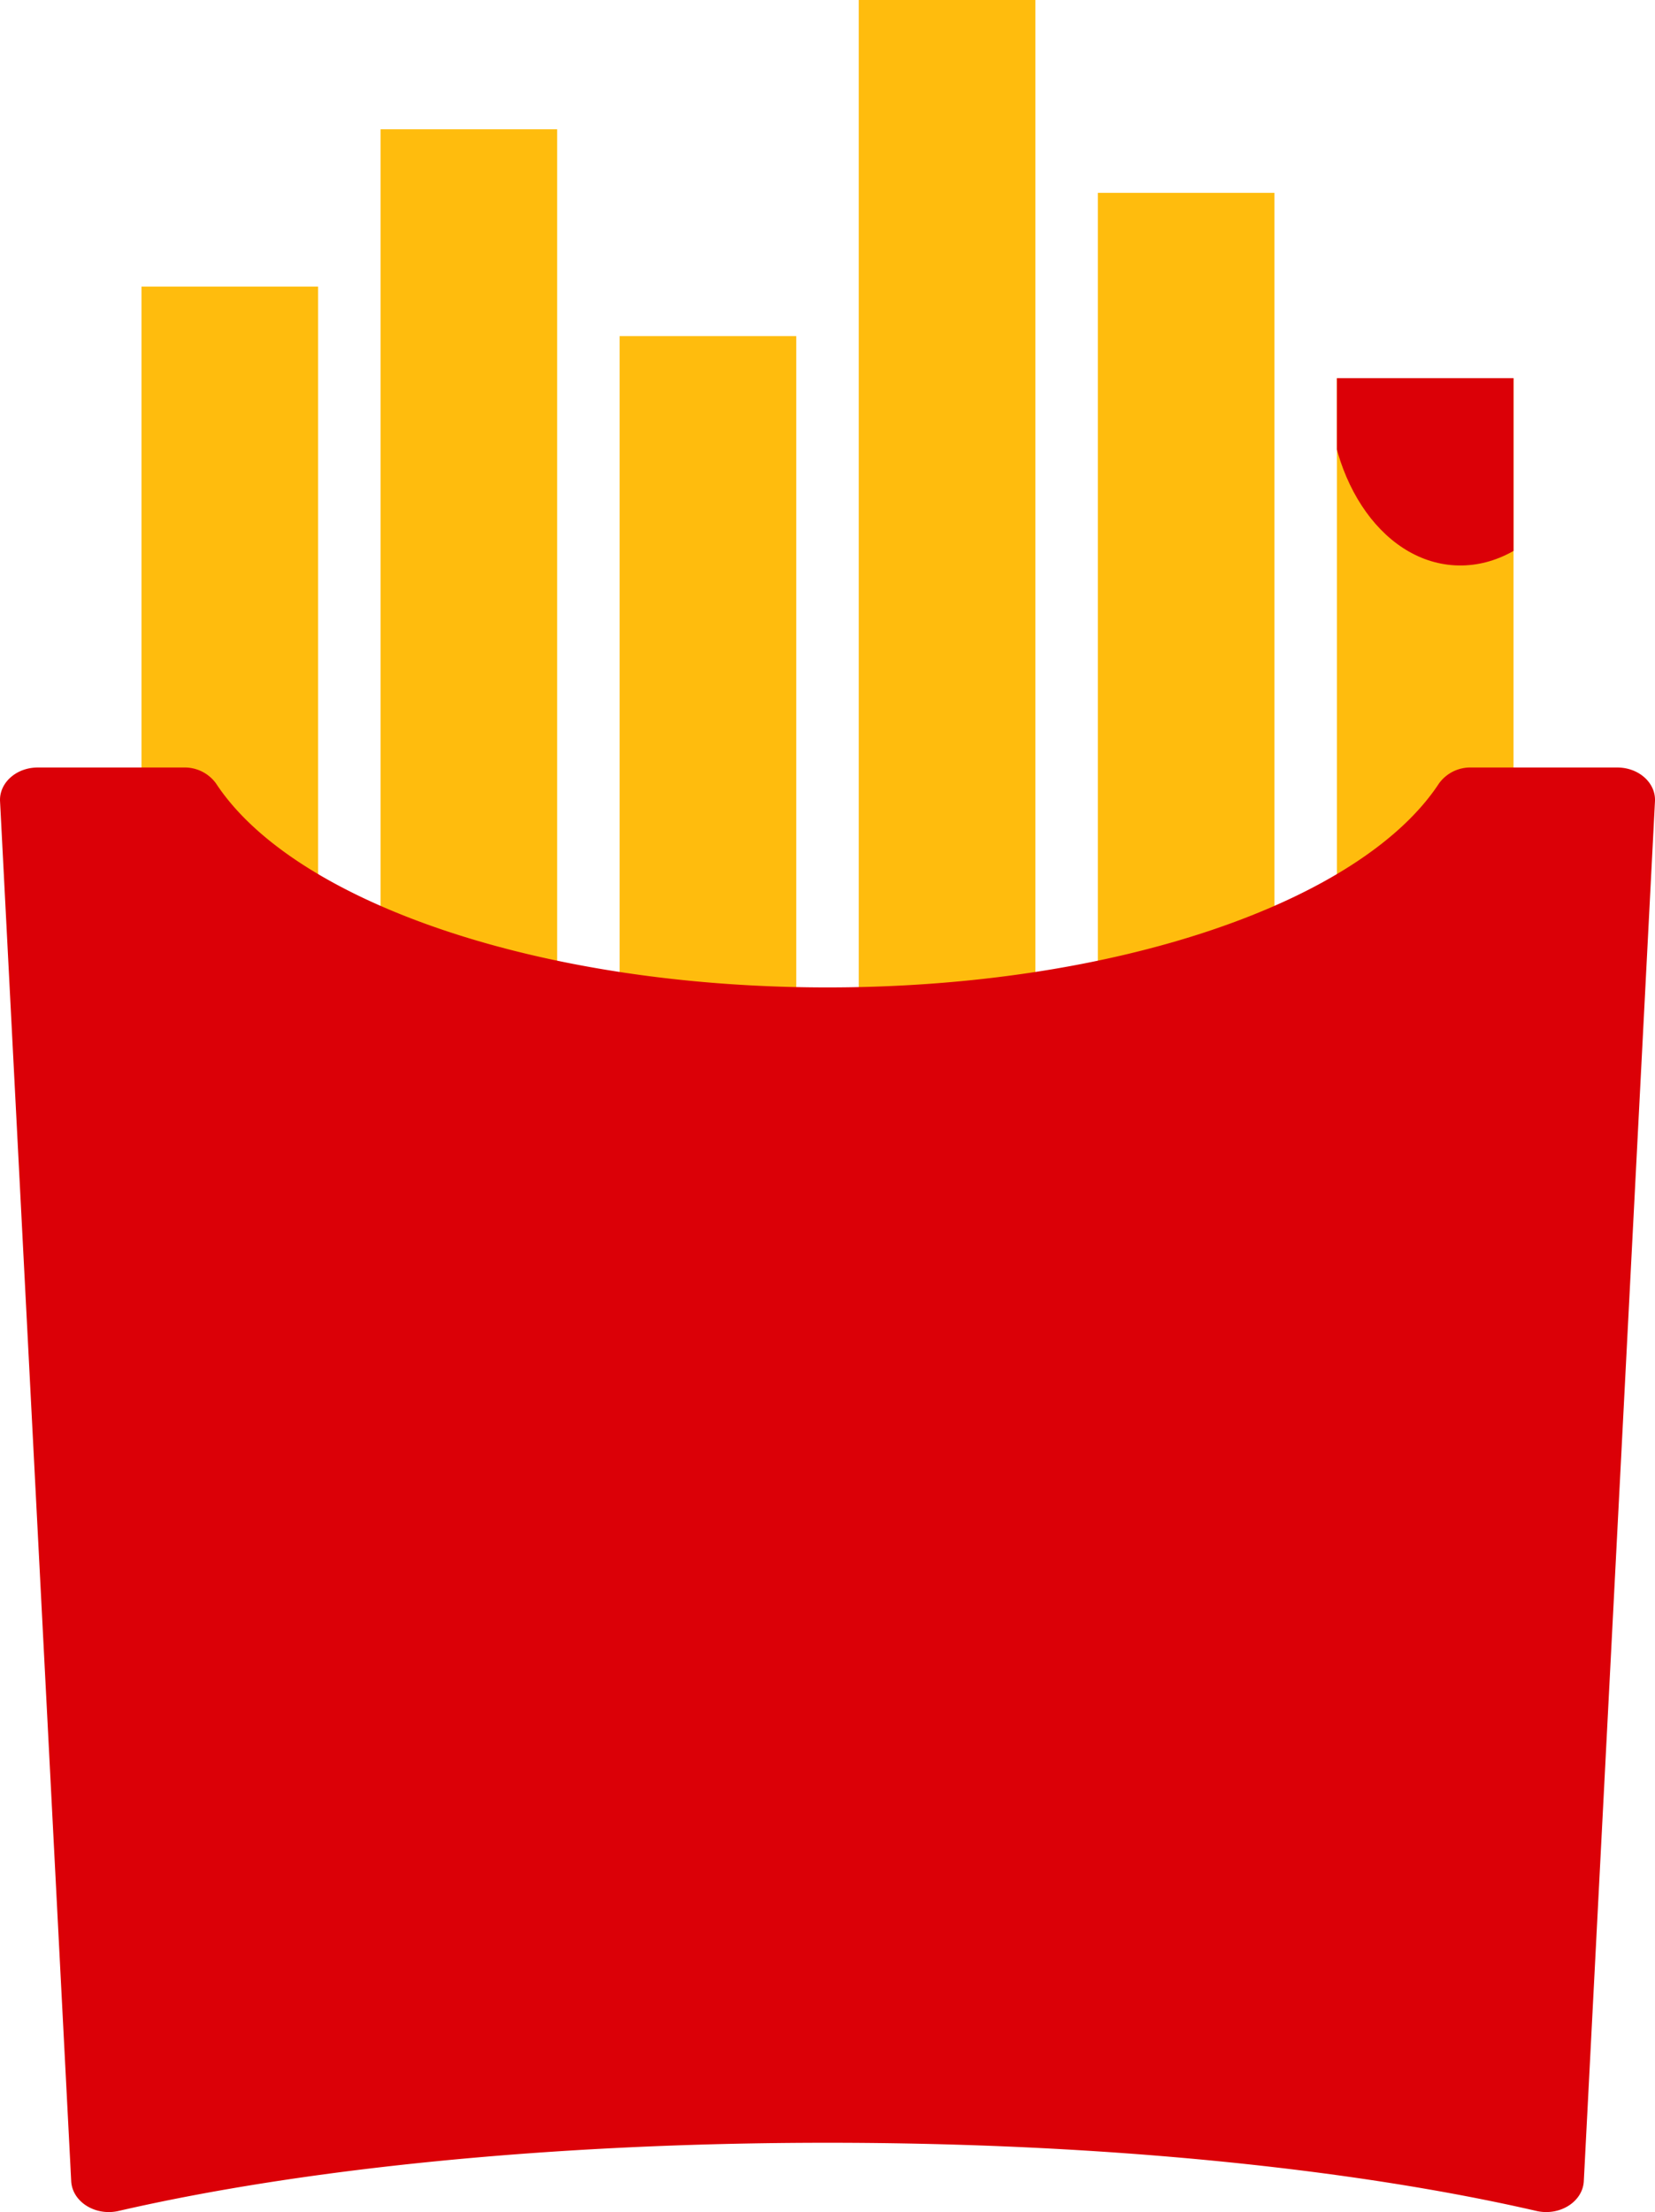
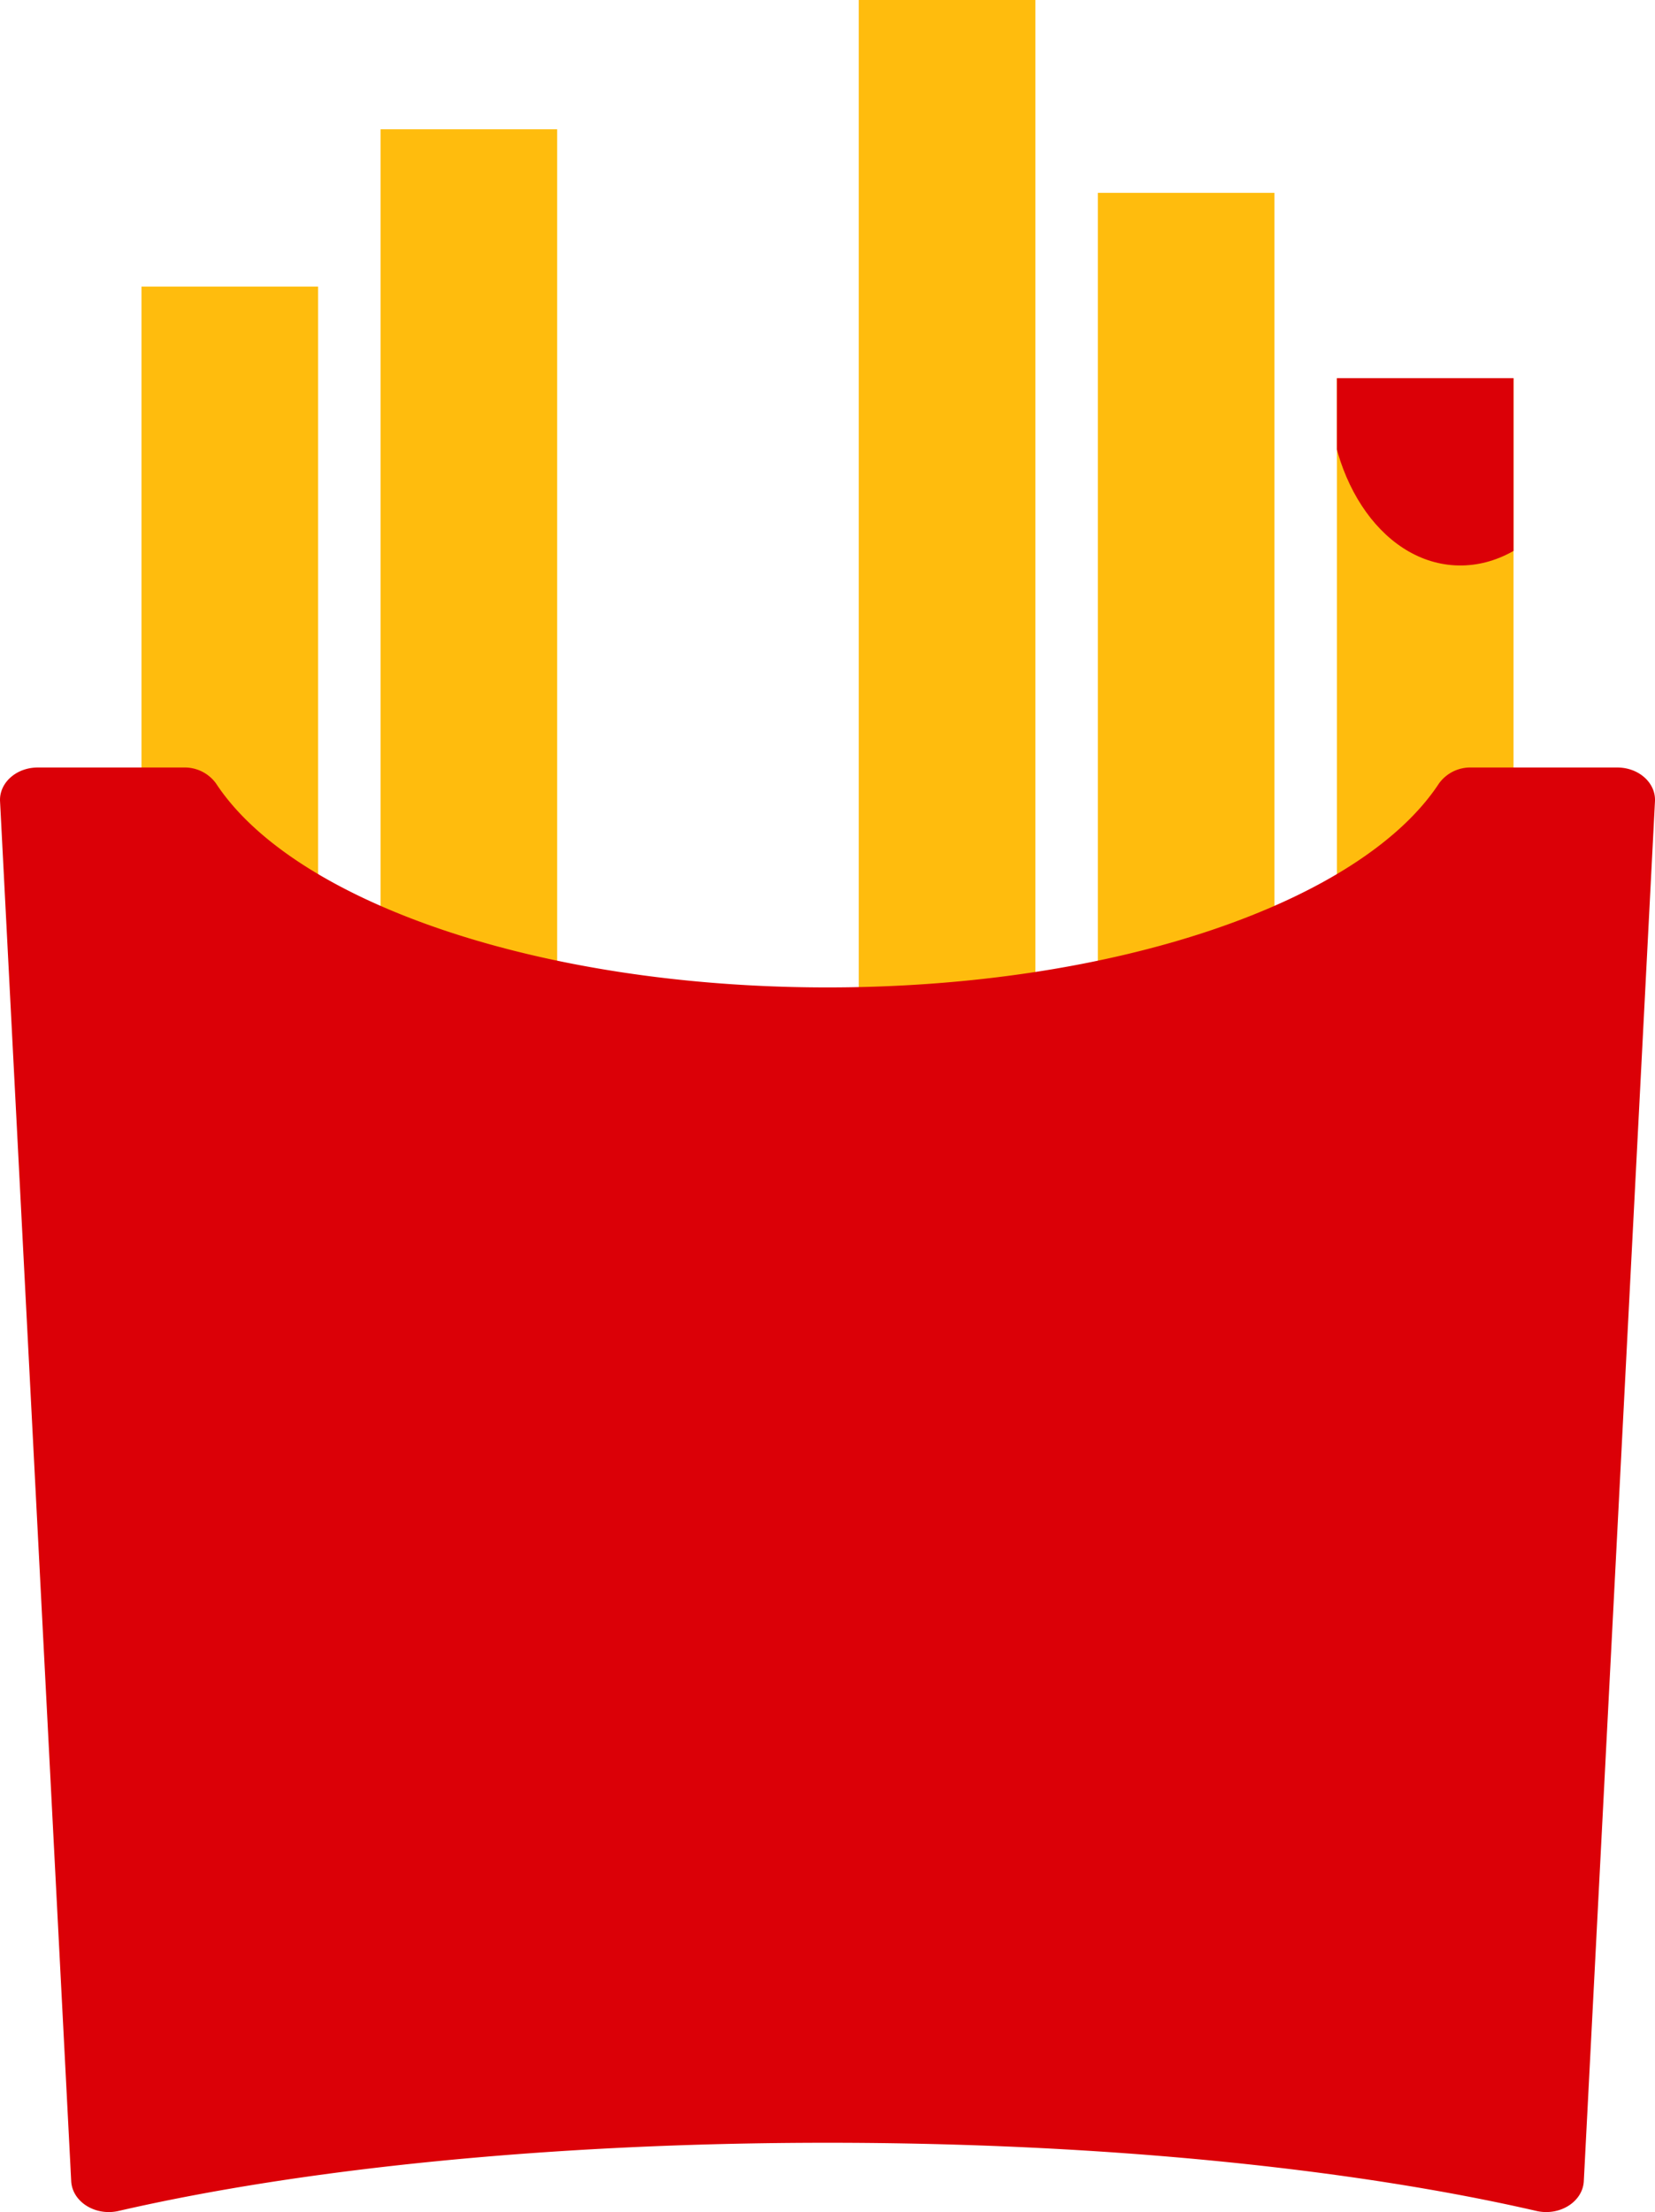
<svg xmlns="http://www.w3.org/2000/svg" width="357.707" height="477.912" viewBox="0 0 357.707 477.912">
  <style>
  .potato1 {
    animation: potato1 1s alternate ease-in-out infinite;
  }
  .potato2 {
    animation: potato2 1.5s .5s alternate ease-in-out infinite;
  }
  .potato3 {
    animation: potato3 2s alternate ease-in-out infinite;
  }
  .potato4 {
    animation: potato4 1.2s 2s alternate ease-in-out infinite;
  }
  .potato5 {
    animation: potato5 3s alternate ease-in-out infinite;
  }
  .potato6 {
    animation: potato6 4s alternate ease-in-out infinite;
  }
  @keyframes potato1 {
    0% {
      transform: translate(169.855px,2074.193px);
    }
    100% {
      transform: translate(169.855px,2120px);
    }
  }
  @keyframes potato2 {
    0% {
      transform: translate(221.529px,2040.21px);
    }
    100% {
      transform: translate(221.529px,2140.21px);
    }
  }
  @keyframes potato3 {
    0% {
      transform: translate(273.205px,2084.9px);
    }
    40% {
      transform: translate(273.205px,2154.9px);
    }
    60% {
      transform: translate(273.205px,2154.9px);
    }
    100% {
      transform: translate(273.205px,2084.9px);
    }
  }
  @keyframes potato4 {
    0% {
      transform: translate(324.88px,2012.281px);
    }
    100% {
      transform: translate(324.88px,2132.281px);
    }
  }
  @keyframes potato5 {
    0% {
      transform: translate(376.556px,2053.944px);
    }
    100% {
      transform: translate(376.556px,2153.944px);
    }
  }
  @keyframes potato6 {
    0% {
      transform: translate(0,0);
    }
    40% {
      transform: translate(0,0);
    }
    50% {
      transform: translate(0,20px);
    }
    60% {
      transform: translate(0,20px);
    }
    70% {
      transform: translate(0,0);
    }
    100% {
      transform: translate(0,0);
    }
  }
  </style>
  <defs>
    <clipPath id="clip-path">
      <rect id="長方形_30" data-name="長方形 30" width="38.172" height="263.945" transform="translate(428.231 2093.978)" fill="#ffbc0d" />
    </clipPath>
  </defs>
  <g id="グループ_52" data-name="グループ 52" transform="translate(-139.275 -2012.281)">
    <rect class="potato1 potato" id="長方形_22" data-name="長方形 22" width="38.172" height="202.033" transform="translate(169.855 2074.193)" fill="#ffbc0d" />
    <rect class="potato2 potato" id="長方形_23" data-name="長方形 23" width="38.172" height="202.033" transform="translate(221.529 2040.21)" fill="#ffbc0d" />
-     <rect class="potato3 potato" id="長方形_24" data-name="長方形 24" width="38.172" height="202.033" transform="translate(273.205 2084.9)" fill="#ffbc0d" />
    <rect class="potato4 potato" id="長方形_25" data-name="長方形 25" width="38.172" height="263.945" transform="translate(324.88 2012.281)" fill="#ffbc0d" />
    <rect class="potato5 potato" id="長方形_26" data-name="長方形 26" width="38.172" height="263.945" transform="translate(376.556 2053.944)" fill="#ffbc0d" />
    <g class="potato6 potato" id="マスクグループ_3" data-name="マスクグループ 3" clip-path="url(#clip-path)">
      <rect id="長方形_27" data-name="長方形 27" width="38.172" height="263.945" transform="translate(428.231 2093.978)" fill="#ffbc0d" />
      <ellipse id="楕円形_3" data-name="楕円形 3" cx="29.5" cy="40.5" rx="29.5" ry="40.5" transform="translate(428.558 2051.99) rotate(3)" fill="#db0007" />
    </g>
    <path class="case" id="パス_340" data-name="パス 340" d="M342.319,405.552,357.7,107.439c.2-3.978-3.5-7.3-8.148-7.3H318.043a8.361,8.361,0,0,0-7.022,3.441c-16.708,25.464-69.536,44.072-132.167,44.072S63.394,129.044,46.687,103.58a8.365,8.365,0,0,0-7.023-3.441H8.155c-4.645,0-8.351,3.322-8.146,7.3L15.389,405.552c.23,4.466,5.212,7.6,10.248,6.439,39.634-9.117,93.663-14.729,153.217-14.729s113.583,5.611,153.217,14.729c5.036,1.16,10.018-1.973,10.248-6.439" transform="translate(139.276 2077.959)" fill="#db0007" />
  </g>
</svg>